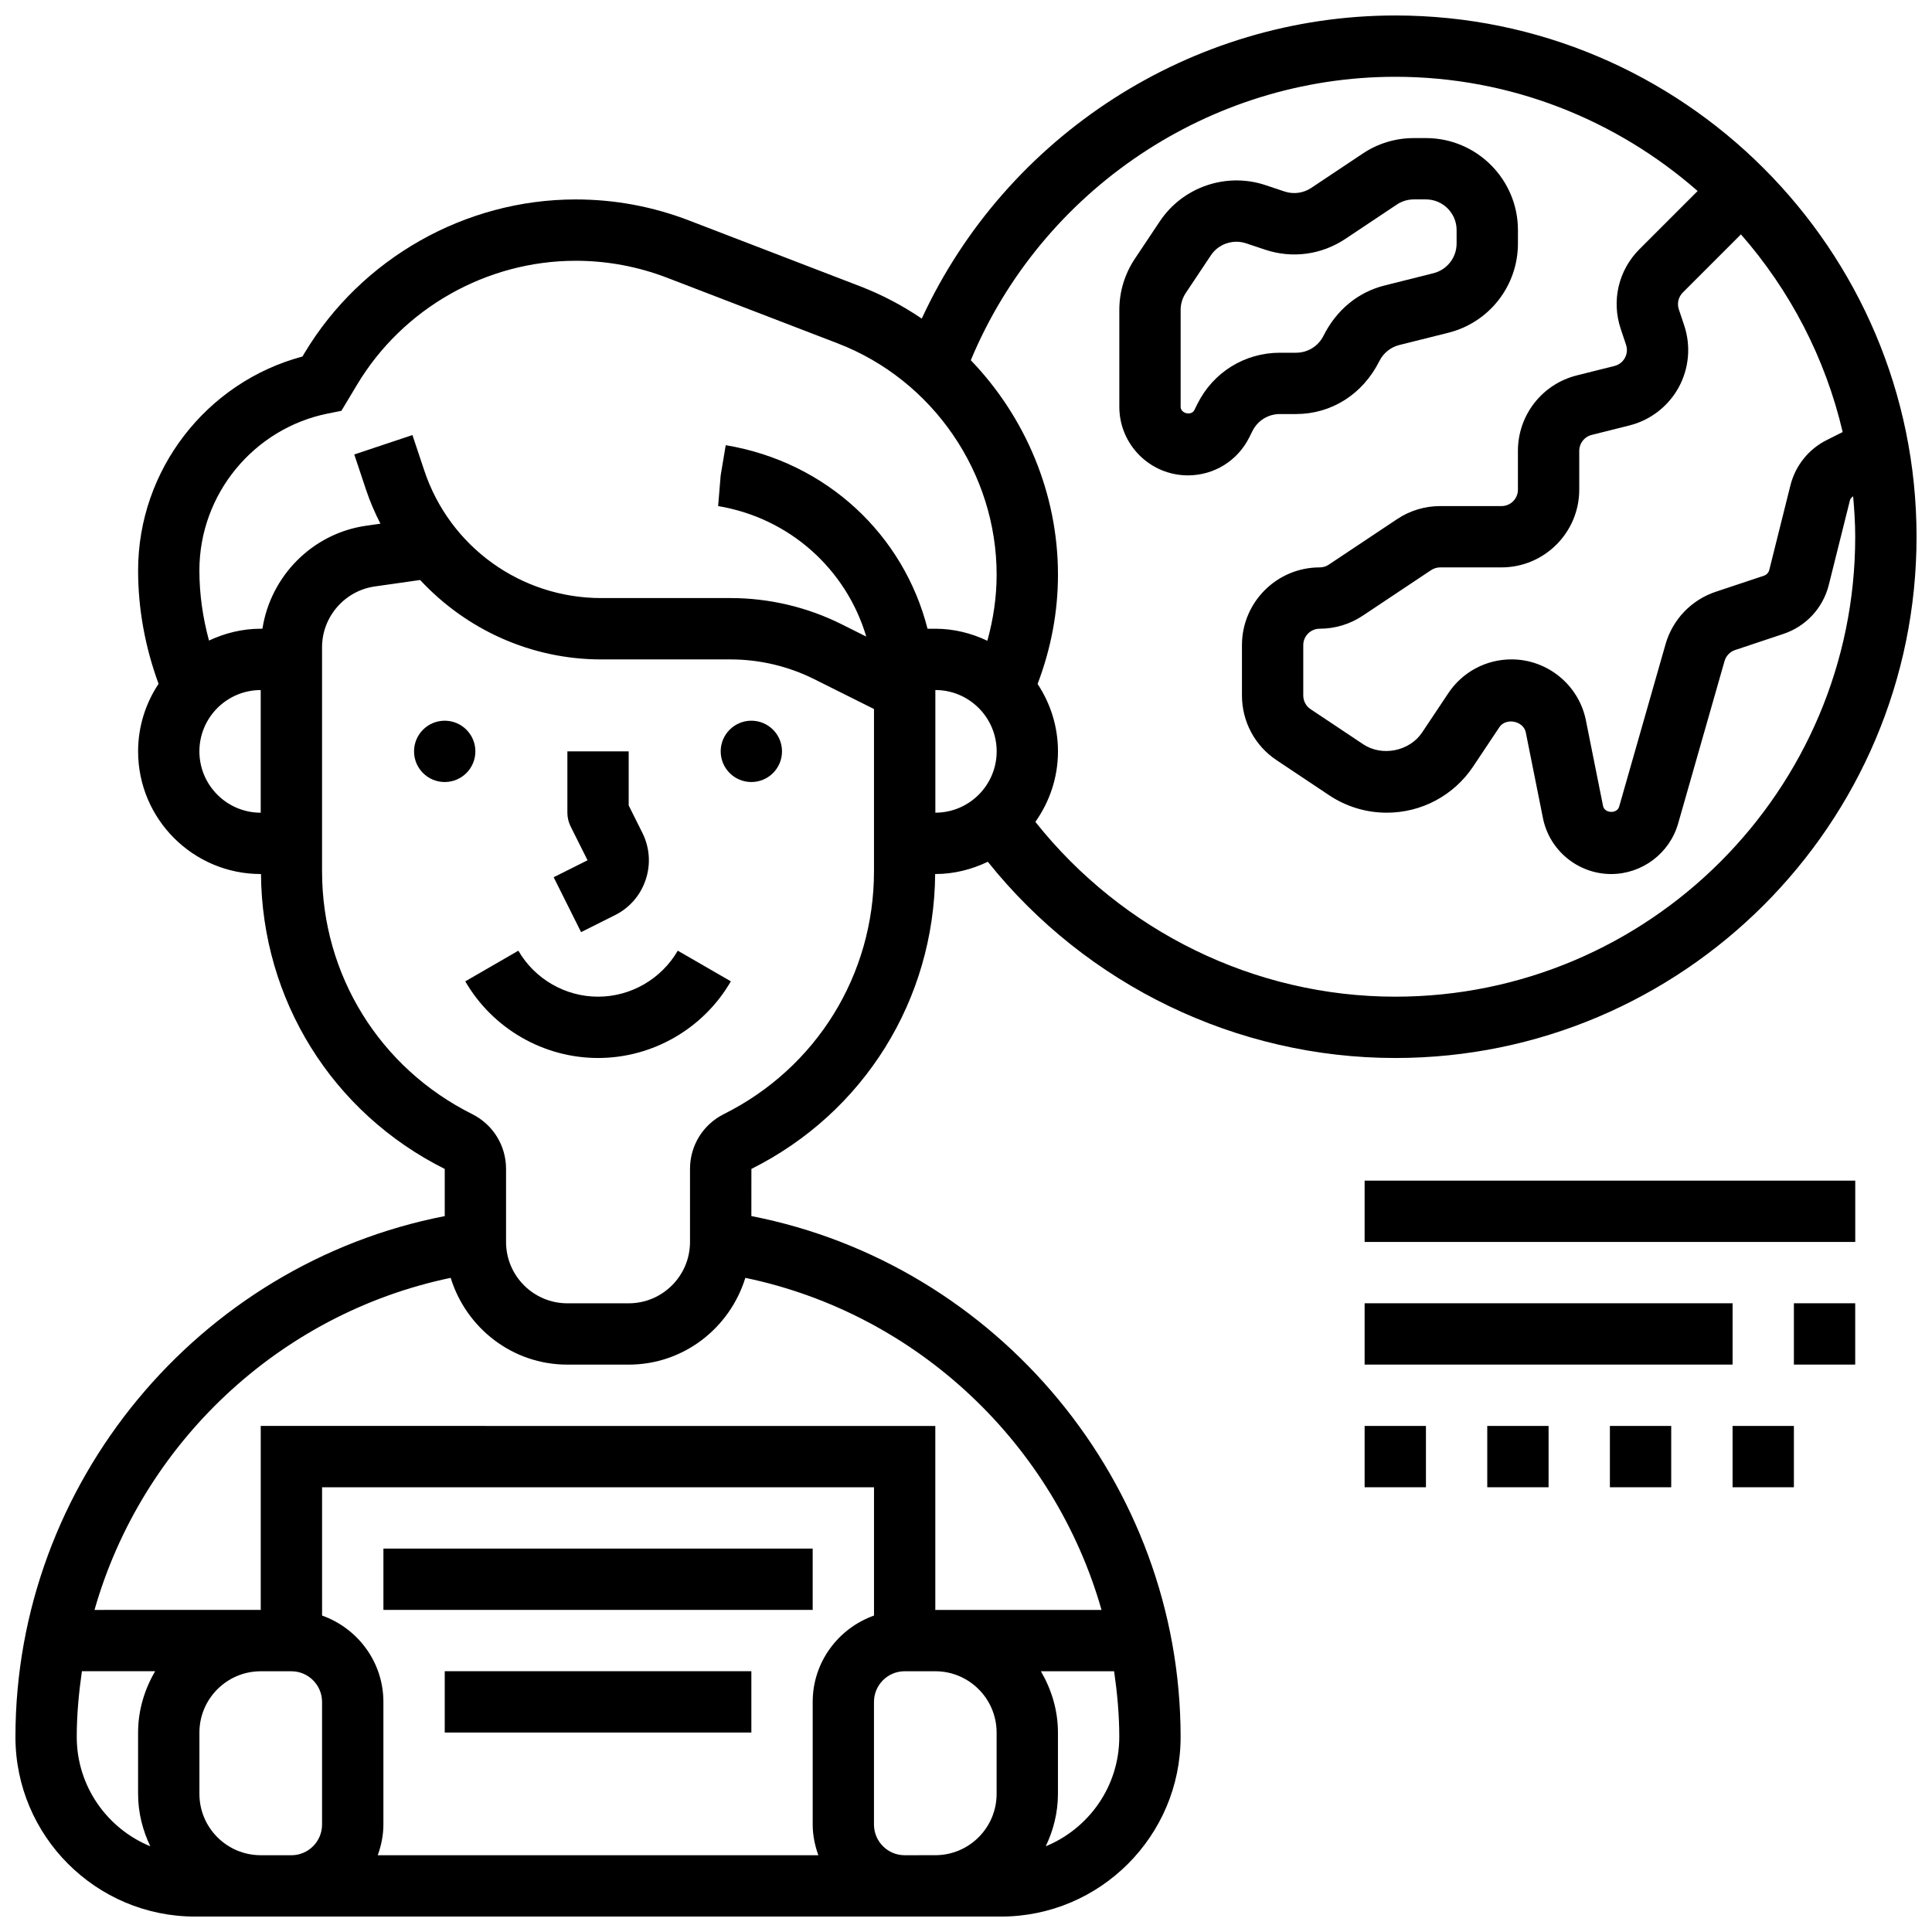
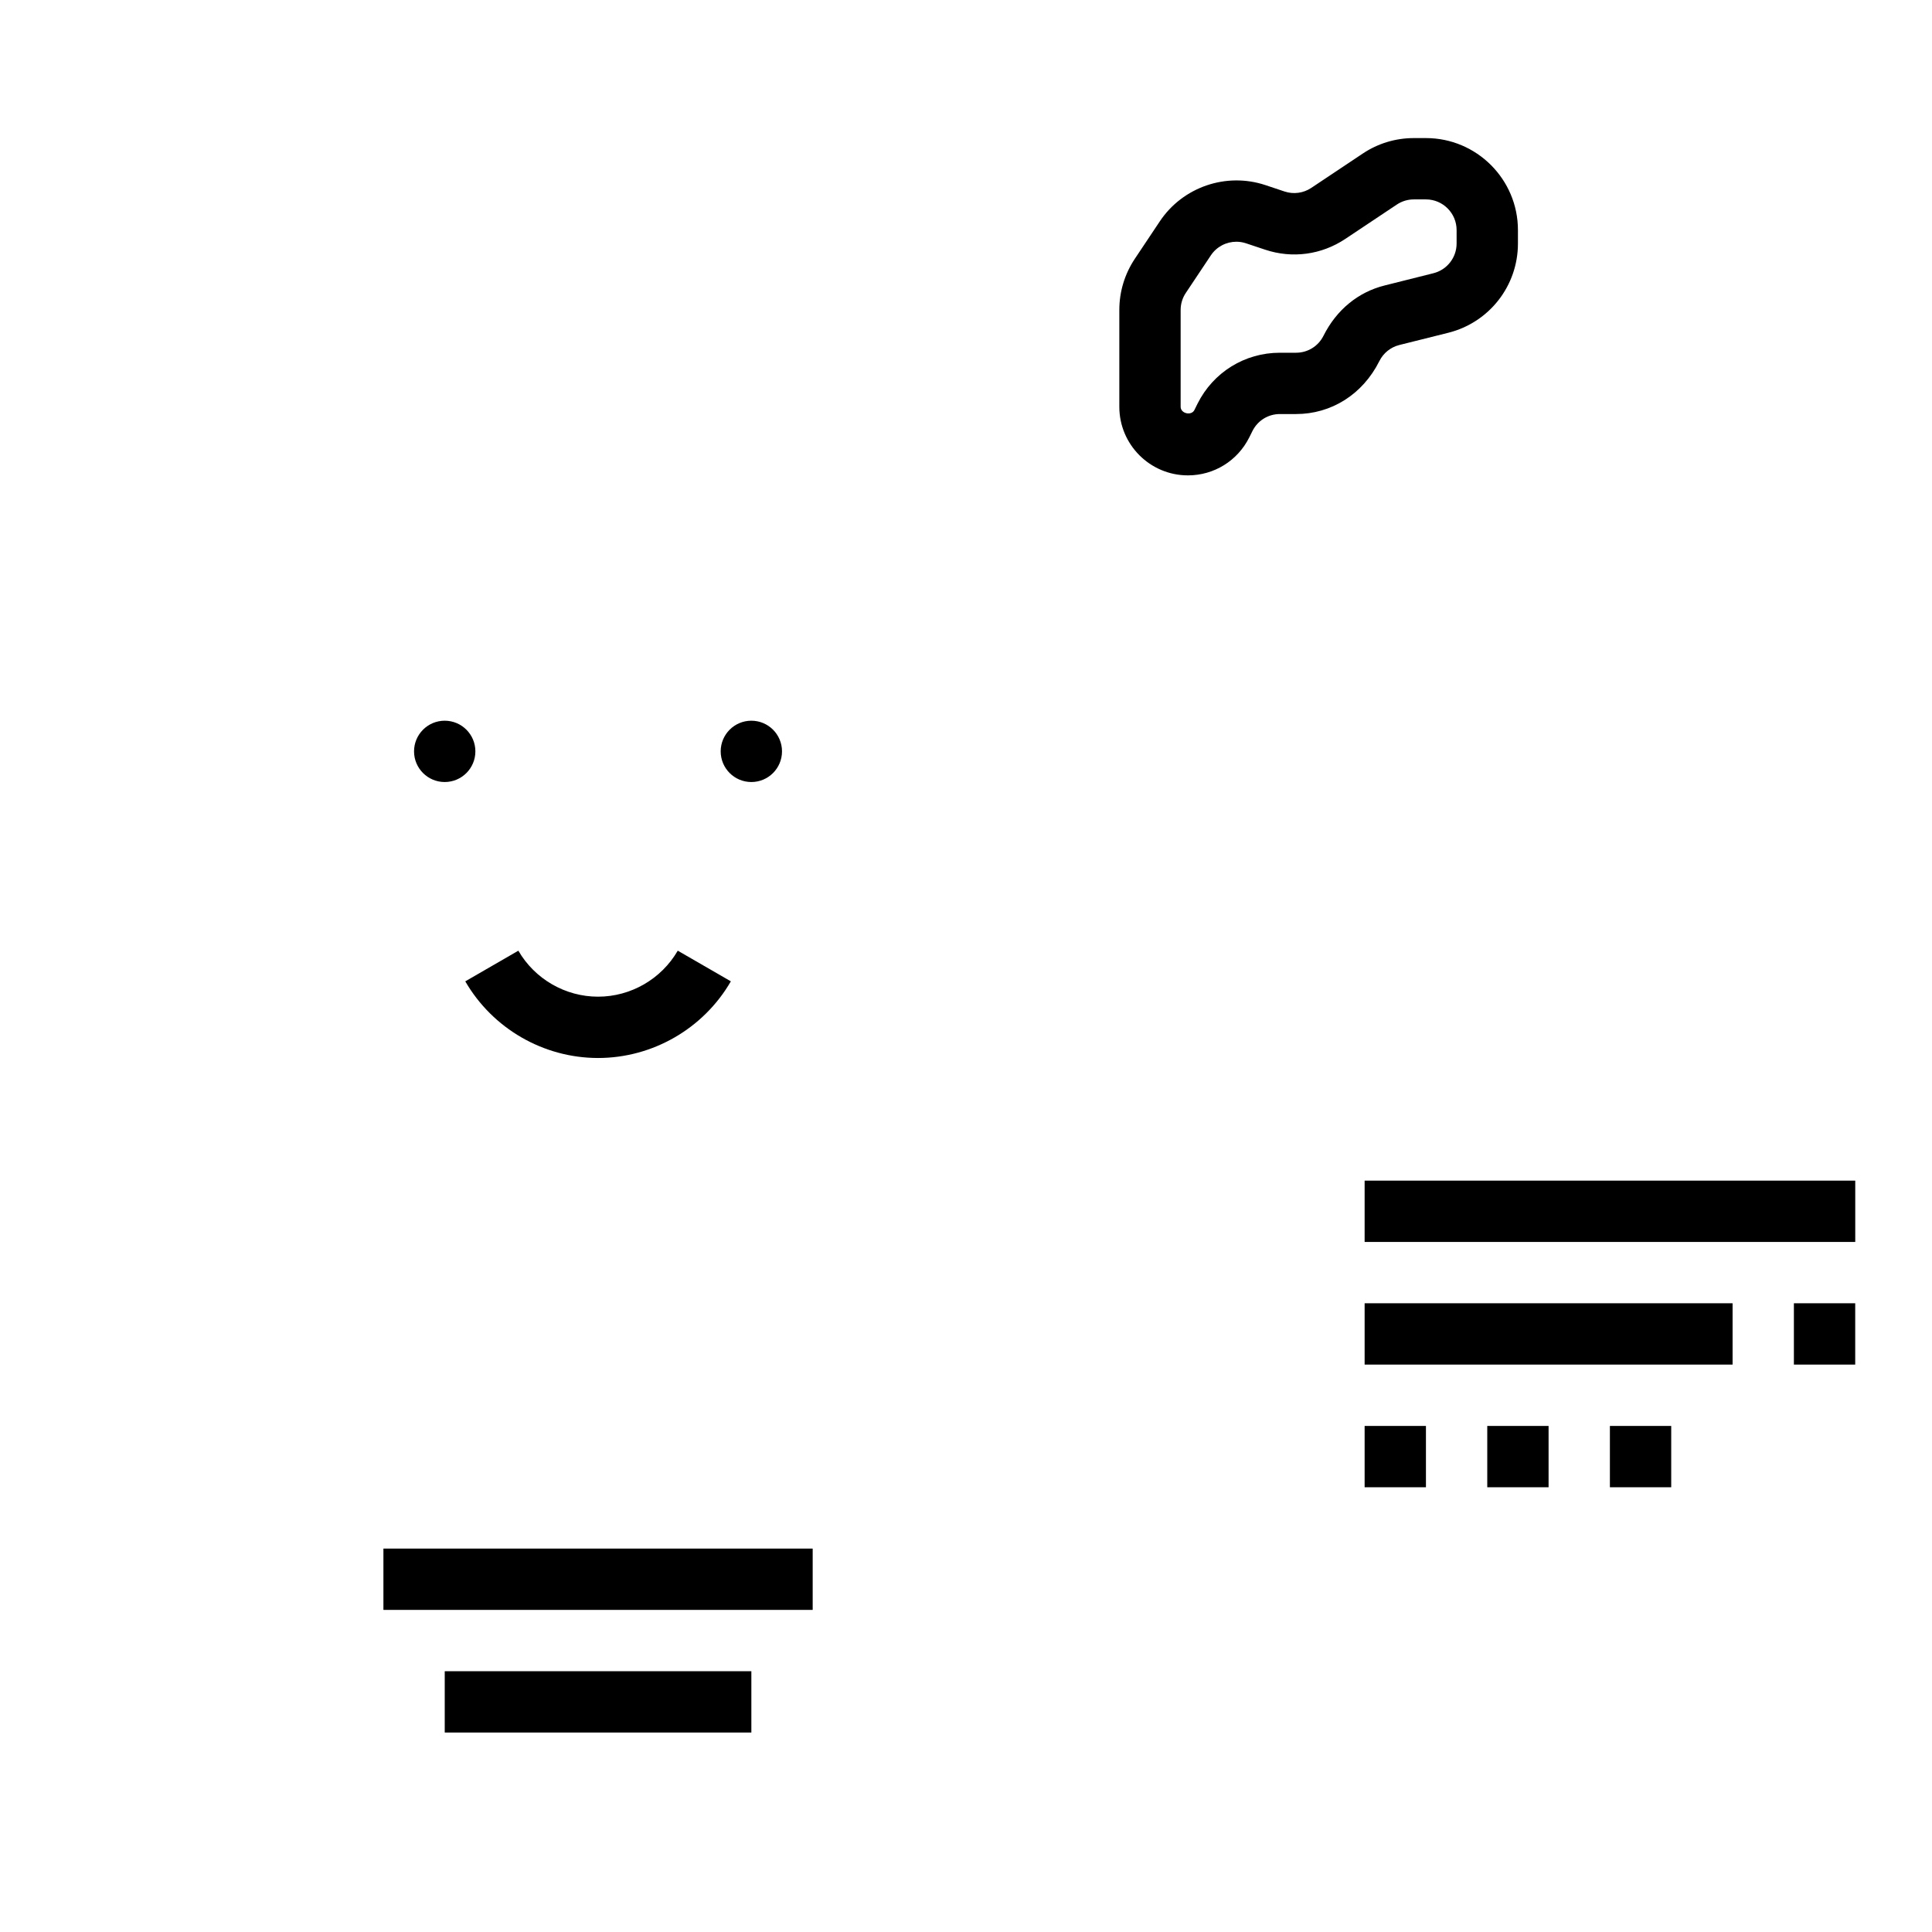
<svg xmlns="http://www.w3.org/2000/svg" width="800px" height="800px" version="1.1" viewBox="144 144 512 512">
  <defs>
    <clipPath id="a">
-       <path d="m148.09 148.09h503.81v503.81h-503.81z" />
-     </clipPath>
+       </clipPath>
  </defs>
  <path d="m351.24 343.12c0 4.488-3.637 8.125-8.125 8.125-4.488 0-8.125-3.637-8.125-8.125 0-4.488 3.637-8.125 8.125-8.125 4.488 0 8.125 3.637 8.125 8.125" />
  <path d="m269.98 343.12c0 4.488-3.641 8.125-8.129 8.125-4.484 0-8.125-3.637-8.125-8.125 0-4.488 3.641-8.125 8.125-8.125 4.488 0 8.129 3.637 8.129 8.125" />
-   <path d="m297.99 391.02 8.98-4.492c3.883-1.941 6.777-5.281 8.148-9.402 1.375-4.121 1.055-8.523-0.879-12.41l-3.629-7.266v-14.332h-16.25v16.25c0 1.258 0.293 2.512 0.852 3.633l4.492 8.98-8.98 4.492z" />
  <path d="m302.49 424.38c14.465 0 27.945-7.785 35.195-20.316l-14.07-8.125c-4.356 7.519-12.449 12.191-21.125 12.191-8.68 0-16.773-4.672-21.121-12.188l-14.066 8.125c7.25 12.527 20.73 20.312 35.188 20.312z" />
  <g clip-path="url(#a)">
    <path d="m343.12 466.27 0.008-12.496c29.848-14.926 48.43-44.832 48.699-78.148h0.047c4.996 0 9.68-1.227 13.91-3.25 26.129 32.691 65.93 52.004 107.98 52.004 76.172 0 138.14-61.969 138.14-138.14s-61.969-138.14-138.14-138.14c-53.988 0-103.11 31.871-125.49 80.332-5.07-3.445-10.562-6.348-16.422-8.598l-45.211-17.391c-9.633-3.711-19.75-5.59-30.078-5.59-29.262 0-56.785 15.586-71.84 40.672l-0.57 0.957c-25.441 6.789-43.555 30.059-43.555 56.688 0 10.336 1.895 20.402 5.422 30.051-3.414 5.137-5.422 11.289-5.422 17.902 0 17.926 14.578 32.504 32.504 32.504h0.059c0.27 33.324 18.844 63.227 48.699 78.156v12.496c-65.344 12.734-113.77 70.859-113.77 138.03 0 26.246 21.355 47.602 47.602 47.602h213.58c26.246 0 47.602-21.355 47.602-47.602 0-67.16-48.43-125.29-113.76-138.04zm65.008-123.15c0 8.965-7.289 16.25-16.25 16.25v-32.504c8.961 0 16.25 7.289 16.25 16.254zm182.21-112.86-1.43-4.281c-0.52-1.566-0.121-3.273 1.047-4.453l15.414-15.414c12.938 14.773 22.34 32.641 26.961 52.387l-4.199 2.106c-4.828 2.406-8.336 6.793-9.652 12.027l-5.598 22.402c-0.18 0.73-0.723 1.309-1.438 1.543l-12.758 4.25c-6.445 2.152-11.418 7.336-13.293 13.879l-12.301 43.066c-0.551 1.941-3.867 1.812-4.266-0.18l-4.543-22.688c-1.875-9.359-10.168-16.16-19.727-16.16-6.746 0-13.008 3.348-16.738 8.965l-6.941 10.402c-3.332 4.988-10.629 6.461-15.625 3.121l-13.938-9.297c-1.211-0.809-1.934-2.164-1.934-3.617v-13.352c0-2.398 1.953-4.348 4.348-4.348 4.078 0 8.027-1.195 11.426-3.461l18.098-12.059c0.715-0.48 1.551-0.73 2.414-0.73h16.25c11.359-0.004 20.602-9.242 20.602-20.602v-10.289c0-2 1.355-3.731 3.301-4.219l9.98-2.504c5.551-1.383 10.312-5.062 13.059-10.066 2.75-5.012 3.293-11 1.48-16.43zm-76.578-65.91c30.684 0 58.676 11.48 80.129 30.27l-15.414 15.414c-5.551 5.551-7.461 13.629-4.981 21.078l1.43 4.281c0.52 1.566 0.023 2.844-0.316 3.469-0.34 0.617-1.152 1.723-2.754 2.121l-9.988 2.504c-9.184 2.305-15.602 10.52-15.602 19.992v10.289c0 2.398-1.949 4.348-4.348 4.348h-16.25c-4.078 0-8.027 1.195-11.426 3.461l-18.098 12.059c-0.715 0.48-1.551 0.73-2.414 0.73-11.359 0-20.598 9.242-20.598 20.602v13.352c0 6.906 3.43 13.32 9.176 17.137l13.938 9.297c4.539 3.023 9.812 4.621 15.266 4.621 9.223 0 17.789-4.582 22.898-12.254l6.941-10.402c1.723-2.602 6.394-1.684 7.004 1.391l4.543 22.688c1.711 8.59 9.32 14.832 18.086 14.832 8.199 0 15.488-5.5 17.738-13.375l12.301-43.059c0.398-1.383 1.445-2.488 2.812-2.934l12.766-4.258c6.019-2.008 10.523-6.883 12.059-13.027l5.598-22.402c0.113-0.465 0.488-0.766 0.844-1.055 0.312 3.531 0.551 7.098 0.551 10.723 0 67.211-54.68 121.89-121.89 121.89-37.227 0-72.32-17.301-95.375-46.324 3.746-5.301 5.988-11.719 5.988-18.684 0-6.606-2.008-12.734-5.402-17.867 3.519-9.266 5.402-18.969 5.402-28.953 0-21.527-8.664-41.824-23.102-56.84 18.789-45.102 63.309-75.113 112.49-75.113zm-282.82 89.227 3.527-0.699 4.191-6.981c12.133-20.227 34.316-32.789 57.898-32.789 8.312 0 16.473 1.52 24.238 4.5l45.211 17.391c25.195 9.688 42.113 34.316 42.113 61.305 0 5.981-0.887 11.824-2.461 17.504-4.203-1.992-8.844-3.188-13.793-3.188h-2.062c-6.289-24.785-26.66-44.172-53.477-48.641l-1.34 8.012-0.676 8.125c19.086 3.184 34 16.871 39.258 34.586l-6.543-3.273c-9.066-4.539-19.227-6.934-29.375-6.934h-34.316c-21.312 0-40.148-13.578-46.895-33.797l-3.137-9.402-15.414 5.144 3.137 9.402c1.039 3.121 2.34 6.086 3.793 8.945l-3.82 0.543c-14.258 2.043-25.301 13.387-27.449 27.289h-0.453c-4.918 0-9.531 1.18-13.707 3.137-1.637-6.039-2.547-12.246-2.547-18.586 0-20.145 14.344-37.637 34.098-41.594zm-34.098 89.547c0-8.965 7.289-16.25 16.25-16.25v32.504c-8.961-0.004-16.25-7.293-16.25-16.254zm32.504 31.789v-59.402c0-8.035 5.996-14.953 13.953-16.09l12.043-1.715c12.148 13.066 29.301 21.047 47.992 21.047h34.316c7.629 0 15.277 1.805 22.102 5.219l15.863 7.922v43.004c0 27.426-15.234 52.078-39.785 64.348-5.535 2.769-8.973 8.336-8.973 14.539v19.363c-0.008 8.961-7.289 16.242-16.25 16.242h-16.25c-8.965 0-16.25-7.289-16.25-16.25v-19.355c0-6.191-3.445-11.766-8.98-14.539-24.543-12.262-39.781-36.914-39.781-64.332zm34.09 107.73c4.098 13.27 16.324 22.996 30.918 22.996h16.25c14.594 0 26.824-9.727 30.918-22.996 45.758 9.539 81.918 44.207 94.391 88.004h-44.047v-48.754l-178.77-0.004v48.754l-44.051 0.004c12.473-43.801 48.633-78.457 94.391-88.004zm97.422 153.01h-116.75c0.91-2.551 1.496-5.266 1.496-8.125v-32.504c0-10.578-6.816-19.52-16.25-22.883l-0.004-34h146.27v34c-9.434 3.363-16.25 12.301-16.25 22.883v32.504c0 2.859 0.586 5.574 1.496 8.125zm-196.52-31.352c0-5.898 0.547-11.691 1.367-17.406h19.406c-2.797 4.805-4.519 10.305-4.519 16.254v16.25c0 4.988 1.219 9.66 3.234 13.887-11.418-4.688-19.488-15.895-19.488-28.984zm48.758 31.352c-8.965 0-16.25-7.289-16.25-16.25v-16.25c0-8.965 7.289-16.25 16.25-16.25h8.125c4.477 0 8.125 3.648 8.125 8.125v32.504c0 4.477-3.648 8.125-8.125 8.125zm170.64 0c-4.477 0-8.125-3.648-8.125-8.125v-32.504c0-4.477 3.648-8.125 8.125-8.125h8.125c8.965 0 16.25 7.289 16.25 16.25v16.25c0 8.965-7.289 16.25-16.25 16.25zm37.395-2.367c2.016-4.223 3.234-8.895 3.234-13.887v-16.25c0-5.949-1.723-11.449-4.519-16.25h19.406c0.82 5.711 1.367 11.504 1.367 17.402 0 13.09-8.07 24.297-19.488 28.984z" />
  </g>
  <path d="m245.61 554.39h113.76v16.25h-113.76z" />
  <path d="m261.86 586.89h81.258v16.25h-81.258z" />
  <path d="m458.8 269.98c6.922 0 13.156-3.852 16.262-10.051l0.852-1.707c1.383-2.773 4.168-4.496 7.266-4.496h4.289c9.289 0 17.641-5.16 22.086-14.051 1.066-2.129 3-3.68 5.305-4.25l12.938-3.234c10.875-2.719 18.473-12.445 18.473-23.66v-3.559c0-13.441-10.938-24.379-24.379-24.379h-3.211c-4.836 0-9.508 1.414-13.523 4.094l-13.668 9.117c-2.102 1.391-4.691 1.734-7.066 0.945l-5.07-1.691c-10.395-3.461-21.914 0.488-27.992 9.605l-6.641 9.953c-2.672 4.023-4.086 8.695-4.086 13.523v25.668c0 10.02 8.148 18.172 18.168 18.172zm-1.918-43.84c0-1.609 0.473-3.168 1.363-4.5l6.641-9.961c1.535-2.309 4.106-3.617 6.769-3.617 0.852 0 1.715 0.137 2.551 0.414l5.07 1.691c7.191 2.398 14.926 1.355 21.227-2.844l13.676-9.117c1.34-0.891 2.894-1.363 4.504-1.363h3.207c4.477 0 8.125 3.648 8.125 8.125v3.559c0 3.738-2.535 6.981-6.16 7.883l-12.934 3.246c-6.914 1.73-12.699 6.371-16.188 13.336-1.383 2.762-4.168 4.484-7.266 4.484h-4.289c-9.289 0-17.641 5.16-21.809 13.48l-0.844 1.707c-0.801 1.59-3.644 0.926-3.644-0.855z" />
  <path d="m505.64 456.88h130.02v16.25h-130.02z" />
  <path d="m619.4 489.38h16.25v16.25h-16.25z" />
  <path d="m505.64 489.38h97.512v16.25h-97.512z" />
  <path d="m538.14 521.89h16.25v16.25h-16.25z" />
-   <path d="m603.15 521.89h16.25v16.25h-16.25z" />
  <path d="m505.64 521.89h16.25v16.25h-16.25z" />
  <path d="m570.64 521.89h16.25v16.25h-16.25z" />
</svg>